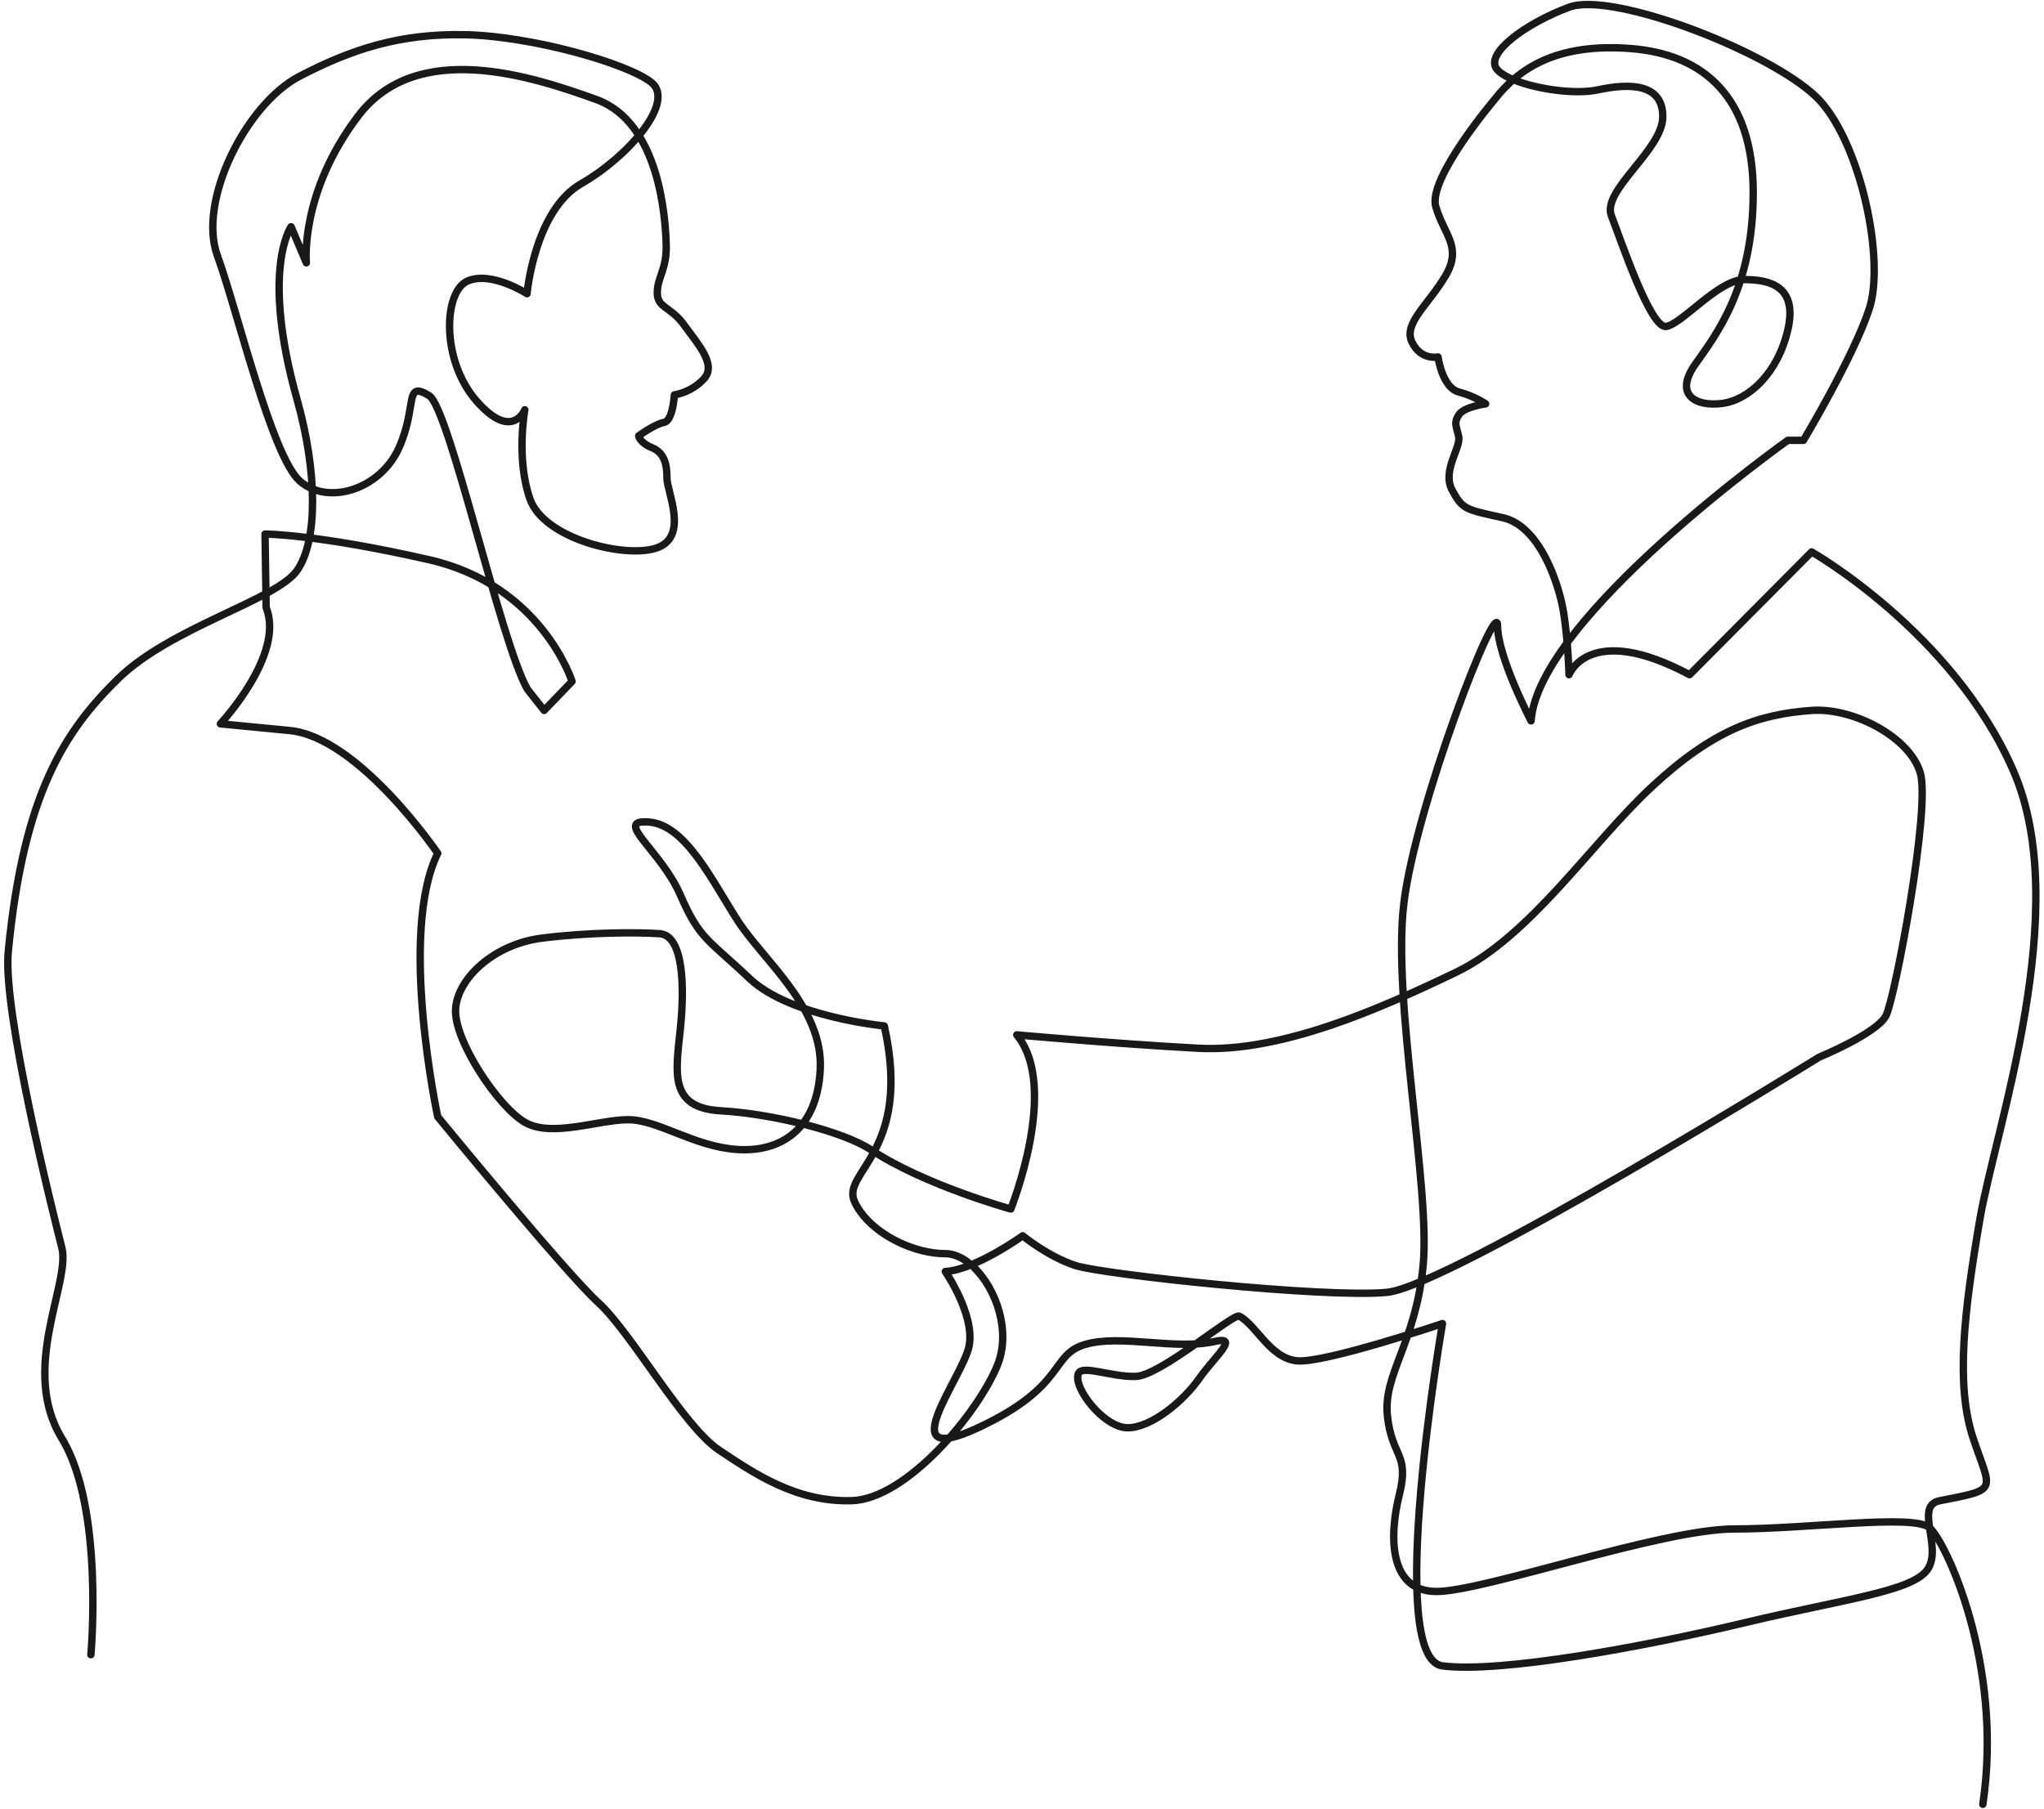
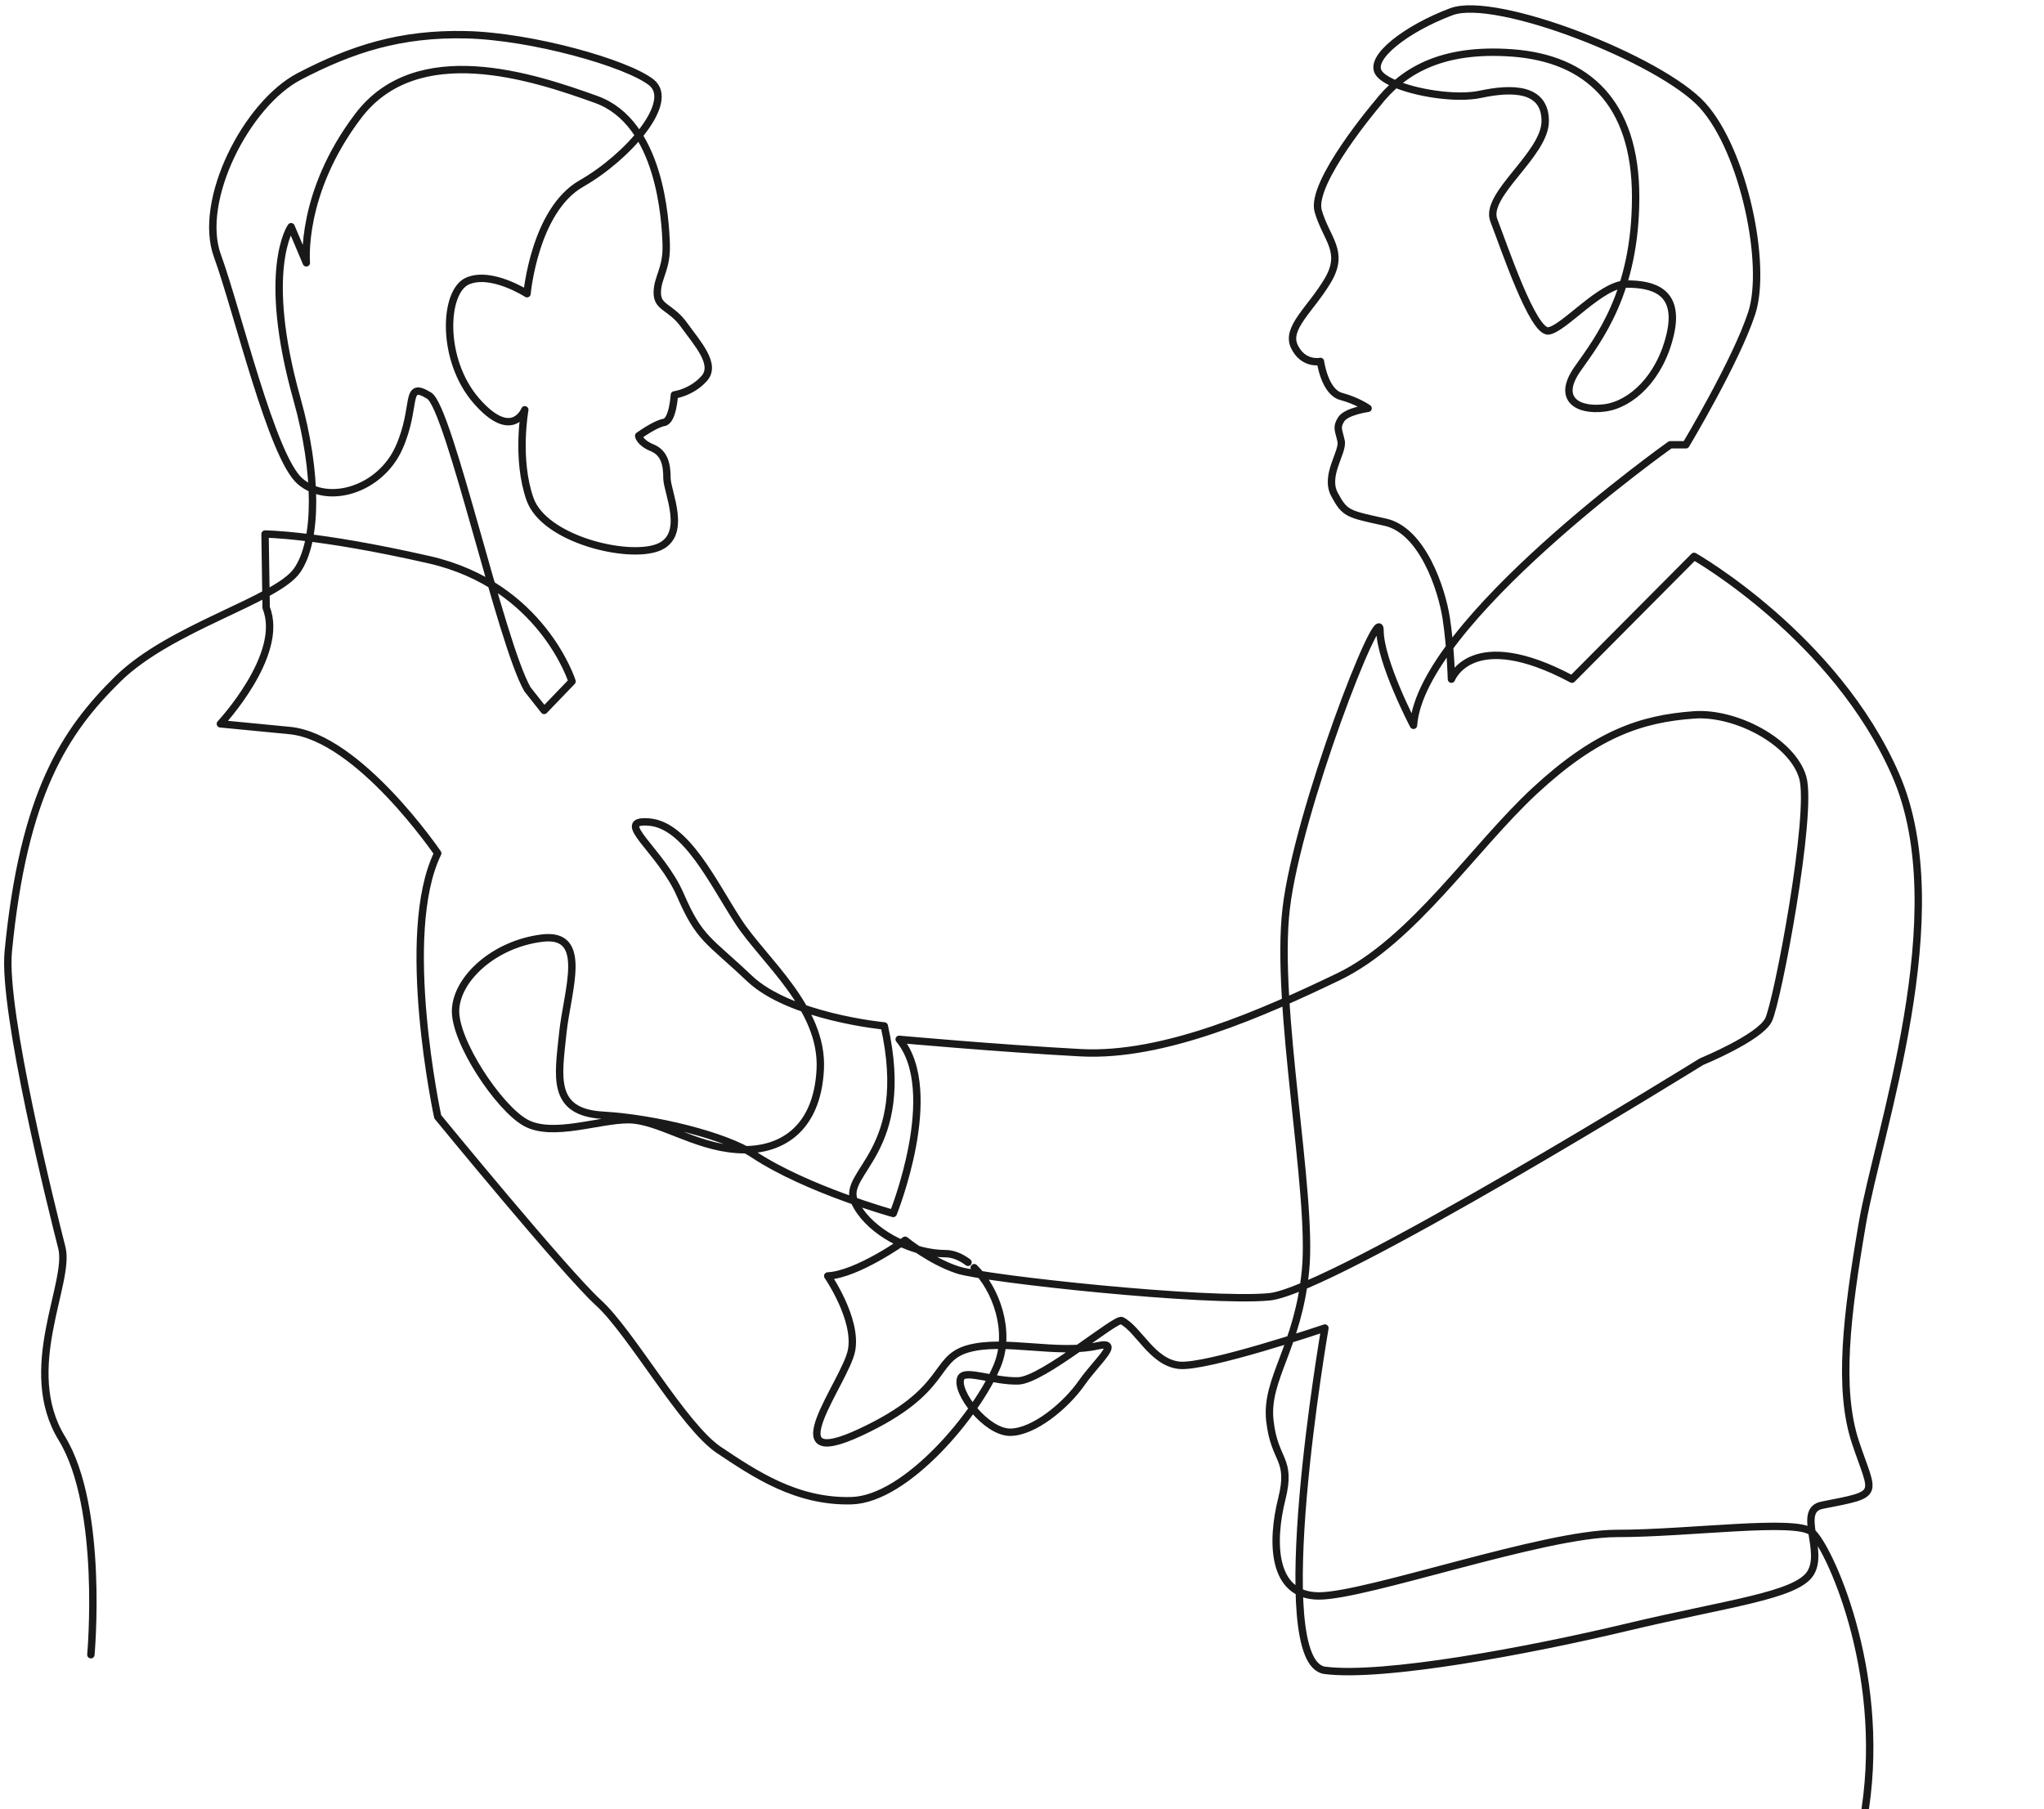
<svg xmlns="http://www.w3.org/2000/svg" height="355" viewBox="0 0 401 355" width="401">
-   <path d="m100.829 406.693s2.629-28.831-5.694-42.45c-8.324-13.62 1.752-30.518 0-37.401-1.752-6.882-11.655-46.344-10.513-58.133 3.002-31.006 11.097-43.221 21.464-53.443 10.367-10.22 31.101-15.477 35.189-21.317 4.089-5.841 4.022-19.264 0-33.584-7.154-25.48-1.168-33.876-1.168-33.876l2.993 7.082s-1.348-13.652 10.187-28.838c11.536-15.186 34.13-7.739 46.687-3.213 12.557 4.527 13.58 23.655 13.725 28.474.147 4.818-1.752 6.425-1.752 9.45s2.628 2.669 5.257 6.319c2.628 3.651 6.425 7.739 3.942 10.513-2.482 2.774-5.848 3.213-5.848 3.213s-.284 5.11-2.036 5.402-4.965 2.628-4.965 2.628.146 1.315 2.628 2.337 2.921 3.358 2.921 5.986 4.234 11.244-1.756 13.58-22.337-1.606-25.112-9.491c-2.774-7.884-1.021-17.522-1.021-17.522s-2.482 6.279-9.491-1.752-6.425-21.464-1.752-23.509c4.672-2.044 11.68 2.483 11.68 2.483s1.46-16.354 10.66-21.611c9.199-5.257 18.544-16.061 13.725-19.858-4.818-3.796-23.509-9.053-36.358-9.345s-22.34 2.774-32.707 8.177-20.004 24.385-16.062 35.19c3.943 10.805 10.659 39.424 16.208 44.242 5.548 4.819 15.77 1.607 19.42-6.57 3.651-8.177.941-13.261 5.913-10.222 3.943 2.41 14.018 48.405 19.275 57.604l3.285 4.161 5.475-5.694s-5.913-18.836-28.035-23.874c-22.121-5.037-32.196-5.037-32.196-5.037l.219 14.456c3.723 9.198-8.98 22.778-8.98 22.778l13.579 1.313c13.58 1.315 29.058 24.093 29.058 24.093-7.739 15.77 0 51.69 0 51.69s25.114 30.663 31.539 36.504c6.425 5.84 16.646 24.238 23.654 28.911 7.009 4.673 15.186 10.221 25.992 9.928 10.804-.292 24.822-17.229 28.619-26.574 2.702-6.651-.218-14.929-4.547-19.149m-1.221-1.052c-1.427-1.075-2.955-1.7-4.454-1.7-.754 0-1.531-.055-2.318-.162-6.227-.841-13.163-4.875-15.496-10.06-2.627-5.84 11.389-9.637 5.841-34.459 0 0-18.489-1.752-26.474-9.346-7.986-7.592-9.738-7.592-13.534-16.353s-13.434-14.894-6.133-14.31 12.557 11.936 17.522 19.547c4.964 7.613 16.646 16.957 16.062 28.931s-7.885 16.353-16.354 15.769-15.477-5.84-21.318-5.84-14.894 3.505-20.151.584c-5.256-2.92-14.017-16.062-13.725-22.195s7.593-12.848 16.938-14.017c9.345-1.168 18.391-1.168 23.067-.876s4.968 10.221 4.092 18.69-2.336 15.478 7.884 16.062c10.222.584 24.038 4.032 29.495 7.643 10.514 6.958 27.452 11.631 27.452 11.631s9.636-23.947 1.168-34.168c0 0 19.274 1.752 35.627 2.628 16.354.876 35.92-7.885 50.522-14.893 14.602-7.009 26.575-25.407 38.548-36.504s20.761-14.145 31.248-14.894c8.177-.584 19.273 5.257 21.317 12.266 2.045 7.008-4.964 44.096-6.716 47.6-1.753 3.505-13.141 8.178-13.141 8.178s-72.588 44.973-84.771 46.141-55.717-3.505-61.109-5.257c-5.393-1.752-10.357-5.841-10.357-5.841s-9.345 6.717-15.186 7.009c0 0 5.841 8.469 4.673 14.601-1.168 6.133-15.77 24.24 1.752 16.063 17.522-8.178 14.017-14.31 21.026-16.355 7.009-2.044 17.522 1.168 25.407-.584 4.991-1.108 0 2.921-3.066 7.301-3.066 4.381-9.346 9.638-14.018 9.638s-10.812-7.937-9.663-10.637c.756-1.775 6.451.707 11.269.562 4.819-.147 19.124-12.44 20.297-11.828 3.358 1.752 5.986 8.177 11.243 8.761 5.256.584 28.619-7.301 28.619-7.301s-11.39 65.707 0 67.167c11.389 1.46 39.716-3.796 59.282-8.468 19.566-4.673 33.024-6.146 35.92-10.514 2.896-4.367-2.674-12.445 2.336-13.422 11.805-2.301 10.075-1.764 6.57-12.276-3.503-10.514-1.752-24.969 1.315-42.929 3.066-17.96 18.398-60.889 6.57-88.048-11.827-27.158-39.569-42.928-39.569-42.928l-23.947 24.092c-19.712-10.512-23.655 0-23.655 0s-.145-6.278-1.022-11.972c-.876-5.696-4.672-17.231-11.973-18.836-7.301-1.607-7.885-1.607-9.93-5.404-2.043-3.796 1.753-8.322 1.279-10.512-.474-2.191-.987-2.628 0-4.235.986-1.606 5.293-2.19 5.293-2.19s-2.044-1.46-5.293-2.336c-3.248-.876-4.052-6.863-4.052-6.863s-3.358.73-5.111-2.92c-1.752-3.651 3.213-7.301 6.571-12.995 3.358-5.696-.292-8.032-1.898-13.58-1.607-5.548 11.542-21.034 11.542-21.034 4.742-6.105 12.185-11.09 26.64-9.995 14.456 1.096 24.093 9.638 24.093 28.254 0 18.617-7.228 27.817-11.389 33.73-4.162 5.914 0 8.323 5.256 7.666 5.257-.658 10.951-5.913 12.923-14.455 1.971-8.542-3.505-9.857-8.542-9.857s-12.266 8.761-15.332 9.199c-3.066.439-8.761-16.645-10.731-21.683-1.972-5.037 10.075-12.922 10.075-19.493s-6.572-6.571-12.704-5.256c-4.779 1.023-12.926-.258-17.292-2.289-1.238-.577-2.171-1.212-2.639-1.873-2.117-2.994 5.476-8.761 14.236-12.046 8.761-3.285 41.177 9.418 49.281 18.397 8.103 8.981 12.703 31.32 9.636 40.739-3.066 9.418-12.922 25.845-12.922 25.845h-3.066s-48.915 34.751-50.375 55.048c0 0-6.571-12.558-6.571-18.69 0-6.133-16.135 35.457-18.398 54.609-2.263 19.153 5.256 55.778 3.796 70.964-1.46 15.185-7.885 21.318-7.009 29.495s4.381 7.301 2.337 15.477c-2.045 8.177-2.045 18.983 7.301 18.983 9.345 0 44.097-12.266 58.405-12.266 14.31 0 35.044-2.92 38.257-.292 3.212 2.629 14.602 26.867 10.513 54.319" fill="none" stroke="#1a1919" stroke-linecap="round" stroke-linejoin="round" stroke-width="1.45" transform="translate(-83 -82)" />
+   <path d="m100.829 406.693s2.629-28.831-5.694-42.45c-8.324-13.62 1.752-30.518 0-37.401-1.752-6.882-11.655-46.344-10.513-58.133 3.002-31.006 11.097-43.221 21.464-53.443 10.367-10.22 31.101-15.477 35.189-21.317 4.089-5.841 4.022-19.264 0-33.584-7.154-25.48-1.168-33.876-1.168-33.876l2.993 7.082s-1.348-13.652 10.187-28.838c11.536-15.186 34.13-7.739 46.687-3.213 12.557 4.527 13.58 23.655 13.725 28.474.147 4.818-1.752 6.425-1.752 9.45s2.628 2.669 5.257 6.319c2.628 3.651 6.425 7.739 3.942 10.513-2.482 2.774-5.848 3.213-5.848 3.213s-.284 5.11-2.036 5.402-4.965 2.628-4.965 2.628.146 1.315 2.628 2.337 2.921 3.358 2.921 5.986 4.234 11.244-1.756 13.58-22.337-1.606-25.112-9.491c-2.774-7.884-1.021-17.522-1.021-17.522s-2.482 6.279-9.491-1.752-6.425-21.464-1.752-23.509c4.672-2.044 11.68 2.483 11.68 2.483s1.46-16.354 10.66-21.611c9.199-5.257 18.544-16.061 13.725-19.858-4.818-3.796-23.509-9.053-36.358-9.345s-22.34 2.774-32.707 8.177-20.004 24.385-16.062 35.19c3.943 10.805 10.659 39.424 16.208 44.242 5.548 4.819 15.77 1.607 19.42-6.57 3.651-8.177.941-13.261 5.913-10.222 3.943 2.41 14.018 48.405 19.275 57.604l3.285 4.161 5.475-5.694s-5.913-18.836-28.035-23.874c-22.121-5.037-32.196-5.037-32.196-5.037l.219 14.456c3.723 9.198-8.98 22.778-8.98 22.778l13.579 1.313c13.58 1.315 29.058 24.093 29.058 24.093-7.739 15.77 0 51.69 0 51.69s25.114 30.663 31.539 36.504c6.425 5.84 16.646 24.238 23.654 28.911 7.009 4.673 15.186 10.221 25.992 9.928 10.804-.292 24.822-17.229 28.619-26.574 2.702-6.651-.218-14.929-4.547-19.149m-1.221-1.052c-1.427-1.075-2.955-1.7-4.454-1.7-.754 0-1.531-.055-2.318-.162-6.227-.841-13.163-4.875-15.496-10.06-2.627-5.84 11.389-9.637 5.841-34.459 0 0-18.489-1.752-26.474-9.346-7.986-7.592-9.738-7.592-13.534-16.353s-13.434-14.894-6.133-14.31 12.557 11.936 17.522 19.547c4.964 7.613 16.646 16.957 16.062 28.931s-7.885 16.353-16.354 15.769-15.477-5.84-21.318-5.84-14.894 3.505-20.151.584c-5.256-2.92-14.017-16.062-13.725-22.195s7.593-12.848 16.938-14.017s4.968 10.221 4.092 18.69-2.336 15.478 7.884 16.062c10.222.584 24.038 4.032 29.495 7.643 10.514 6.958 27.452 11.631 27.452 11.631s9.636-23.947 1.168-34.168c0 0 19.274 1.752 35.627 2.628 16.354.876 35.92-7.885 50.522-14.893 14.602-7.009 26.575-25.407 38.548-36.504s20.761-14.145 31.248-14.894c8.177-.584 19.273 5.257 21.317 12.266 2.045 7.008-4.964 44.096-6.716 47.6-1.753 3.505-13.141 8.178-13.141 8.178s-72.588 44.973-84.771 46.141-55.717-3.505-61.109-5.257c-5.393-1.752-10.357-5.841-10.357-5.841s-9.345 6.717-15.186 7.009c0 0 5.841 8.469 4.673 14.601-1.168 6.133-15.77 24.24 1.752 16.063 17.522-8.178 14.017-14.31 21.026-16.355 7.009-2.044 17.522 1.168 25.407-.584 4.991-1.108 0 2.921-3.066 7.301-3.066 4.381-9.346 9.638-14.018 9.638s-10.812-7.937-9.663-10.637c.756-1.775 6.451.707 11.269.562 4.819-.147 19.124-12.44 20.297-11.828 3.358 1.752 5.986 8.177 11.243 8.761 5.256.584 28.619-7.301 28.619-7.301s-11.39 65.707 0 67.167c11.389 1.46 39.716-3.796 59.282-8.468 19.566-4.673 33.024-6.146 35.92-10.514 2.896-4.367-2.674-12.445 2.336-13.422 11.805-2.301 10.075-1.764 6.57-12.276-3.503-10.514-1.752-24.969 1.315-42.929 3.066-17.96 18.398-60.889 6.57-88.048-11.827-27.158-39.569-42.928-39.569-42.928l-23.947 24.092c-19.712-10.512-23.655 0-23.655 0s-.145-6.278-1.022-11.972c-.876-5.696-4.672-17.231-11.973-18.836-7.301-1.607-7.885-1.607-9.93-5.404-2.043-3.796 1.753-8.322 1.279-10.512-.474-2.191-.987-2.628 0-4.235.986-1.606 5.293-2.19 5.293-2.19s-2.044-1.46-5.293-2.336c-3.248-.876-4.052-6.863-4.052-6.863s-3.358.73-5.111-2.92c-1.752-3.651 3.213-7.301 6.571-12.995 3.358-5.696-.292-8.032-1.898-13.58-1.607-5.548 11.542-21.034 11.542-21.034 4.742-6.105 12.185-11.09 26.64-9.995 14.456 1.096 24.093 9.638 24.093 28.254 0 18.617-7.228 27.817-11.389 33.73-4.162 5.914 0 8.323 5.256 7.666 5.257-.658 10.951-5.913 12.923-14.455 1.971-8.542-3.505-9.857-8.542-9.857s-12.266 8.761-15.332 9.199c-3.066.439-8.761-16.645-10.731-21.683-1.972-5.037 10.075-12.922 10.075-19.493s-6.572-6.571-12.704-5.256c-4.779 1.023-12.926-.258-17.292-2.289-1.238-.577-2.171-1.212-2.639-1.873-2.117-2.994 5.476-8.761 14.236-12.046 8.761-3.285 41.177 9.418 49.281 18.397 8.103 8.981 12.703 31.32 9.636 40.739-3.066 9.418-12.922 25.845-12.922 25.845h-3.066s-48.915 34.751-50.375 55.048c0 0-6.571-12.558-6.571-18.69 0-6.133-16.135 35.457-18.398 54.609-2.263 19.153 5.256 55.778 3.796 70.964-1.46 15.185-7.885 21.318-7.009 29.495s4.381 7.301 2.337 15.477c-2.045 8.177-2.045 18.983 7.301 18.983 9.345 0 44.097-12.266 58.405-12.266 14.31 0 35.044-2.92 38.257-.292 3.212 2.629 14.602 26.867 10.513 54.319" fill="none" stroke="#1a1919" stroke-linecap="round" stroke-linejoin="round" stroke-width="1.45" transform="translate(-83 -82)" />
</svg>